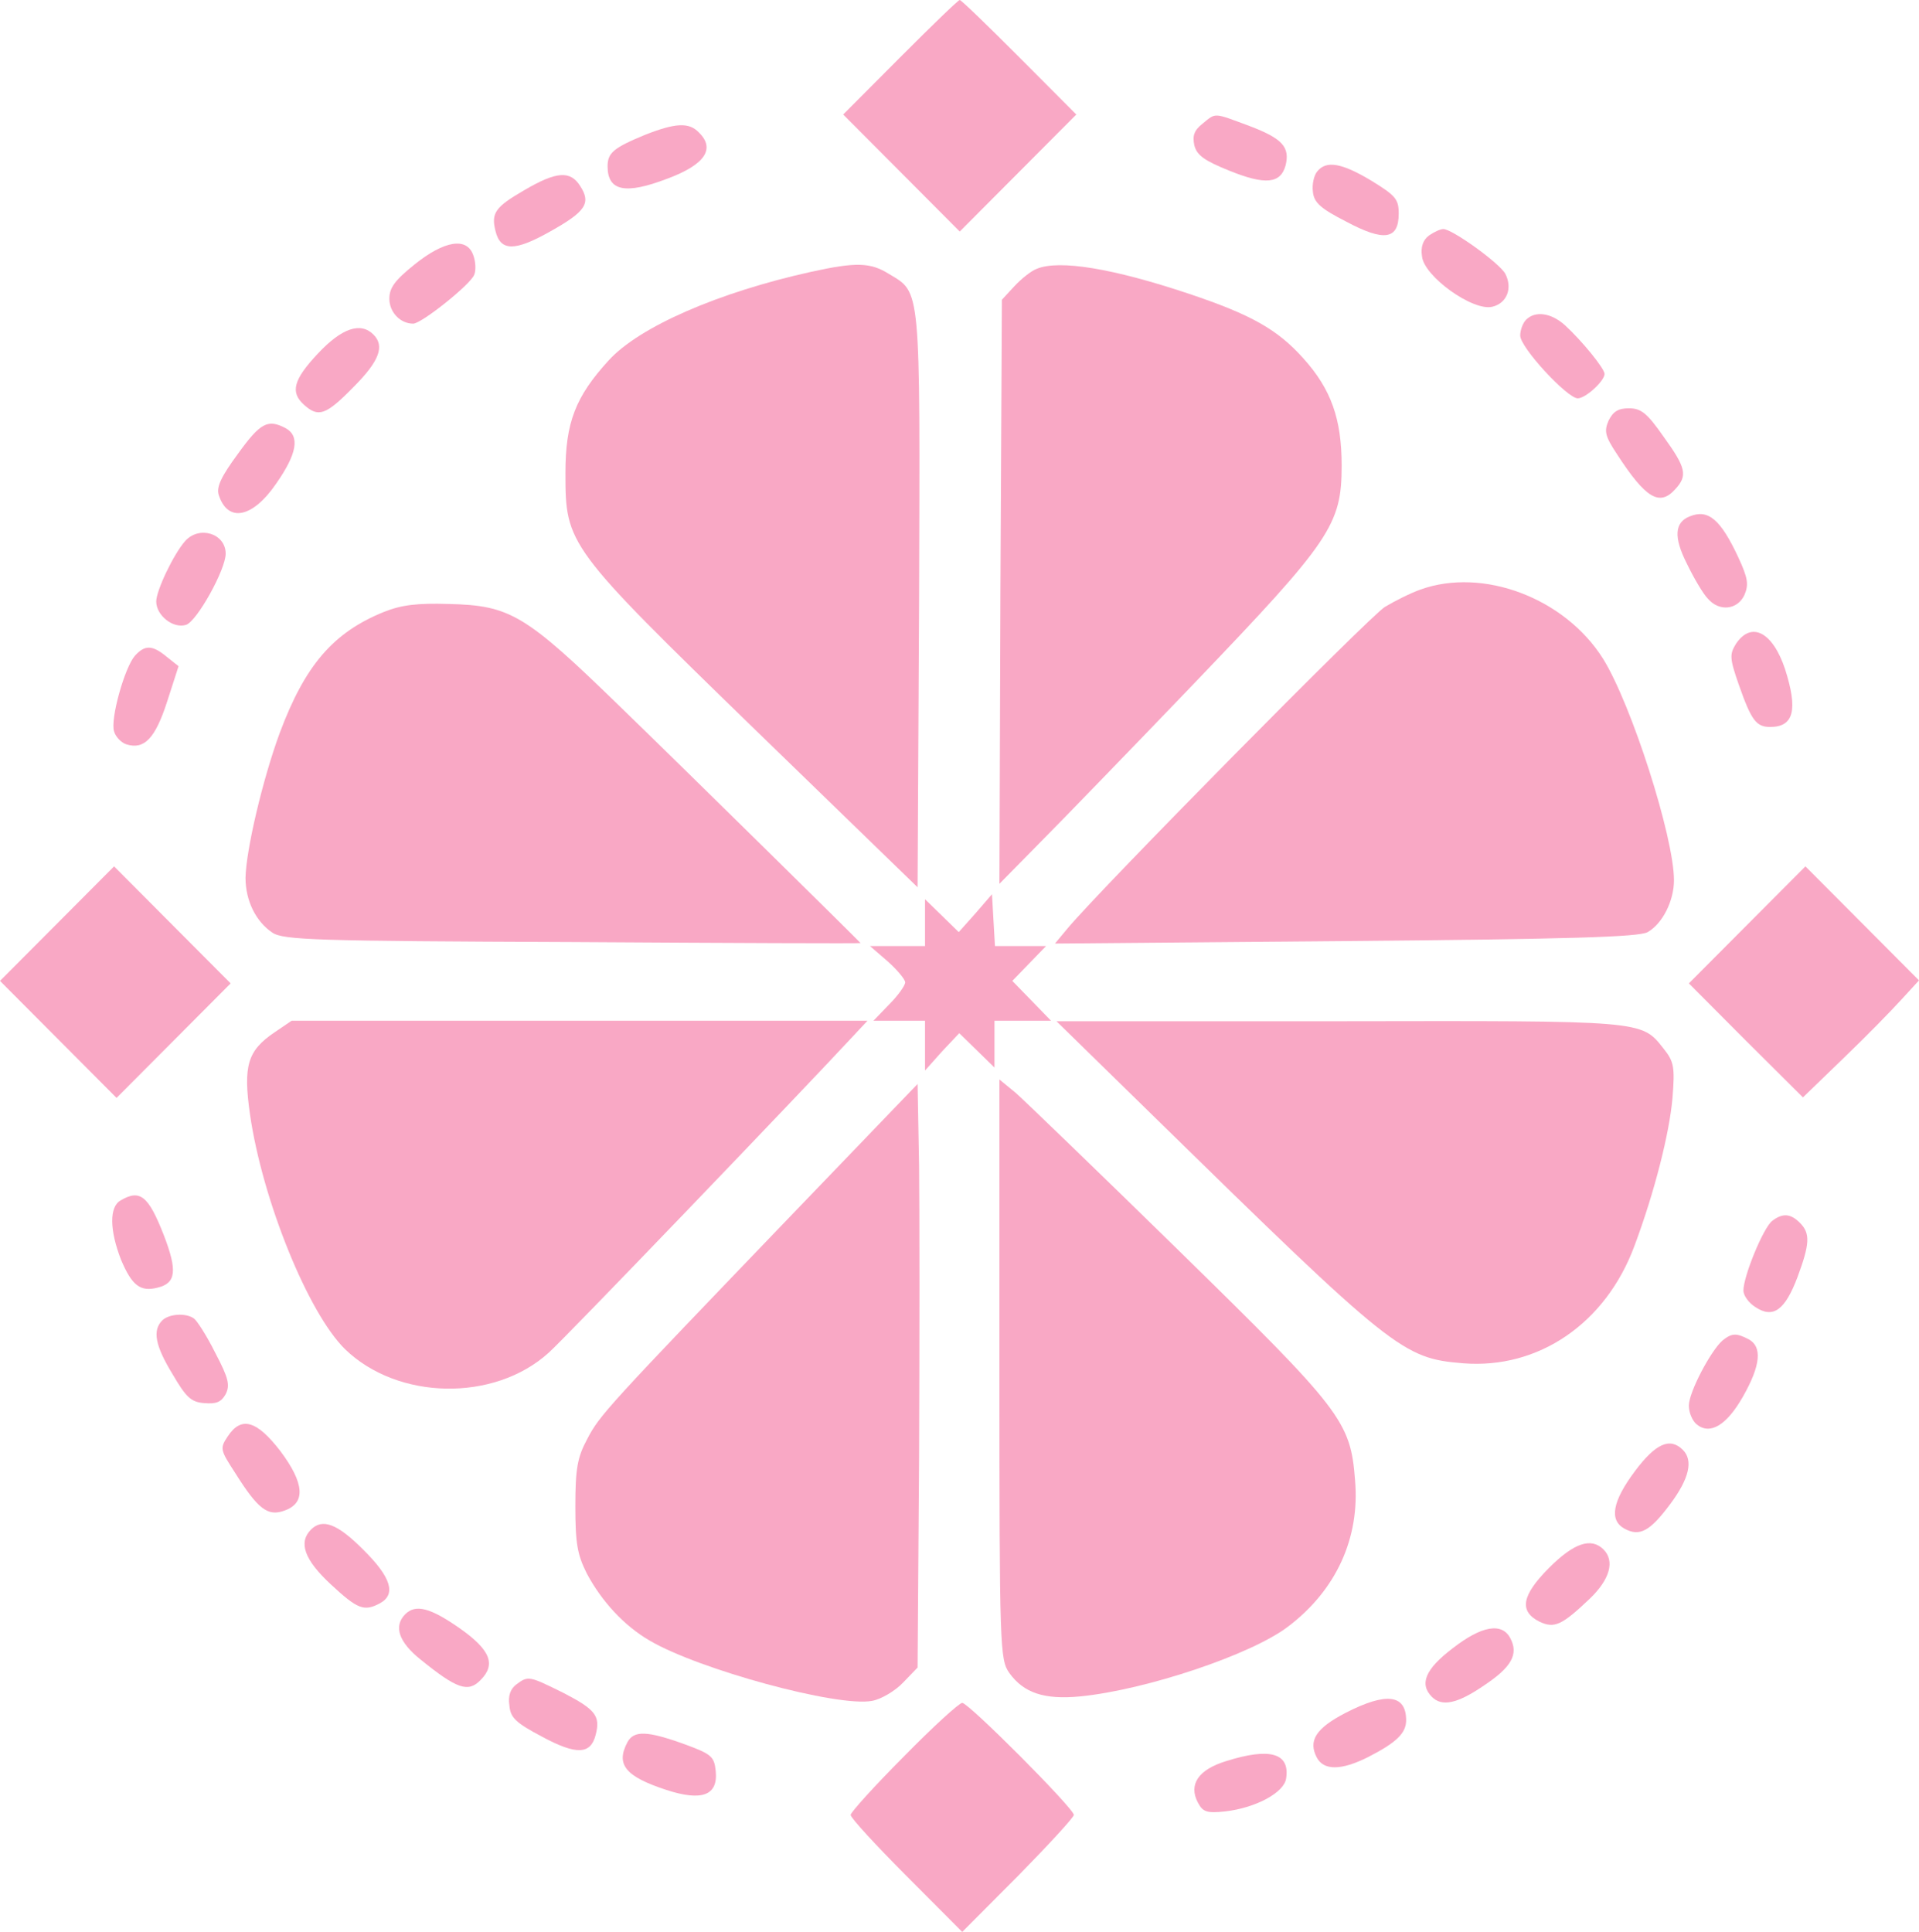
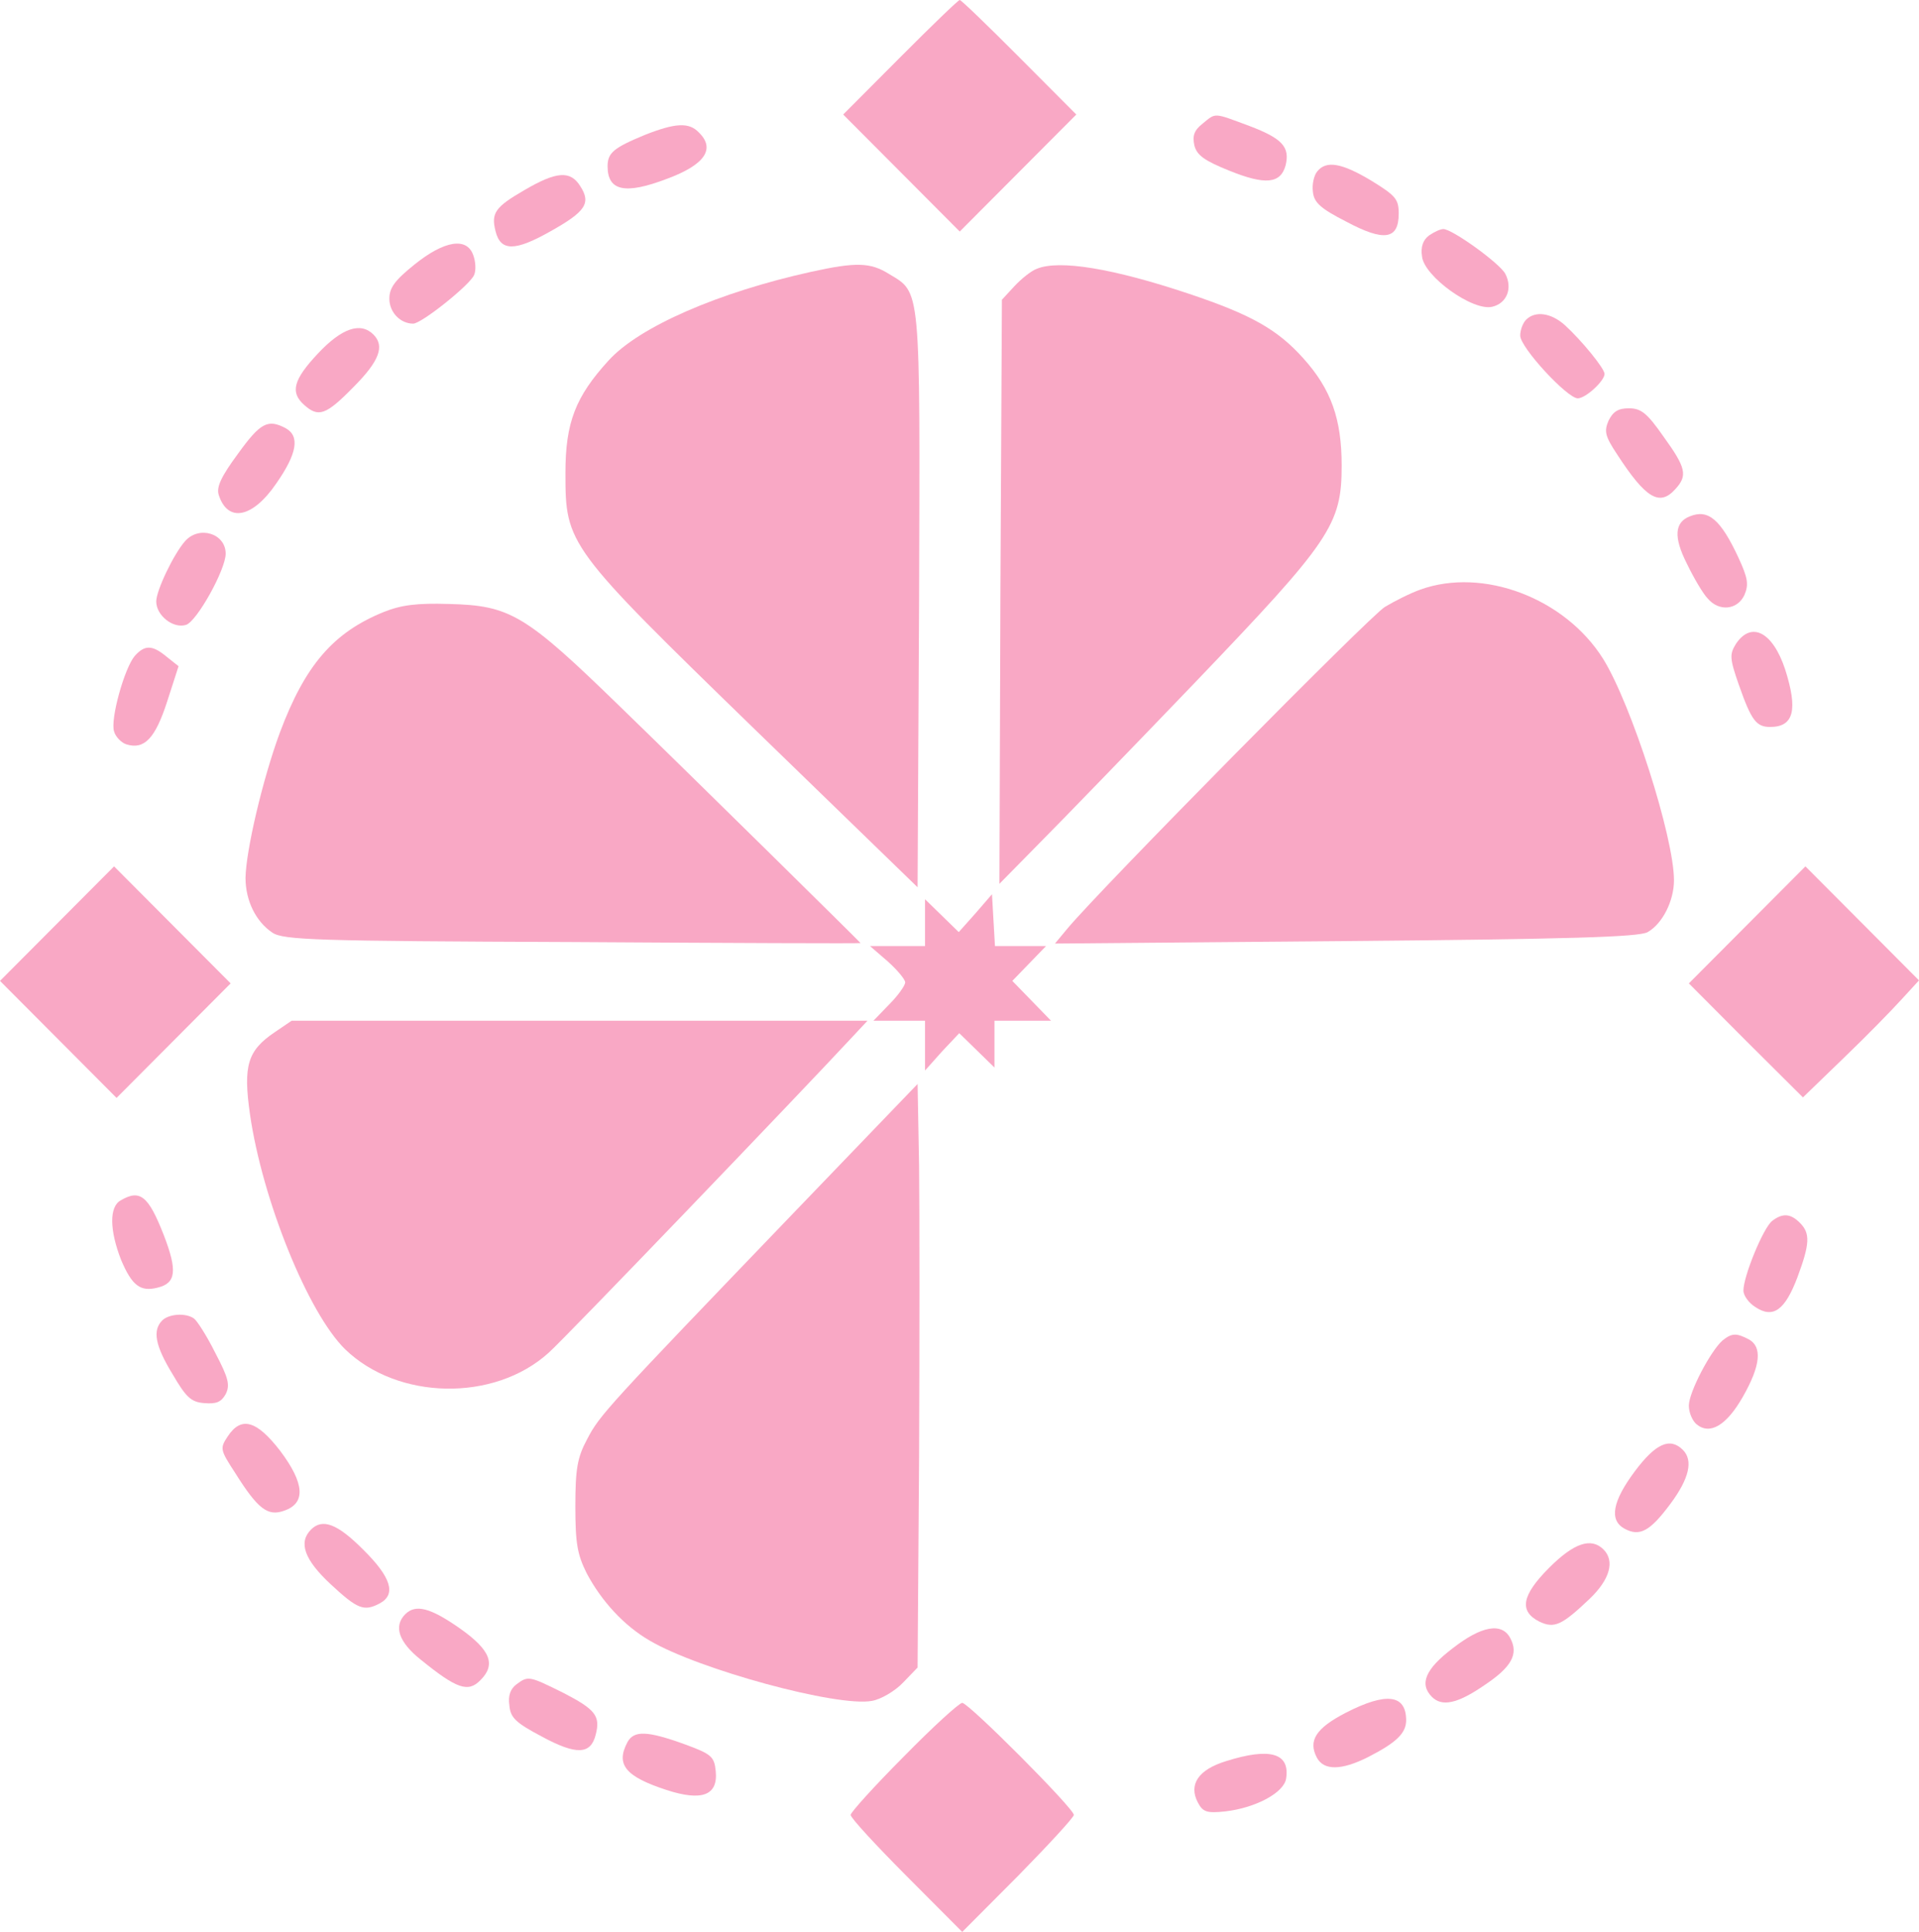
<svg xmlns="http://www.w3.org/2000/svg" width="296" height="298" viewBox="0 0 296 298" fill="none">
  <path d="M138.858 8.832L130.059 17.665L148.038 35.714L166.017 17.665L157.219 8.832C152.399 3.994 148.268 0 148.038 0C147.809 0 143.677 3.994 138.858 8.832Z" fill="#F9A8C5" />
  <path d="M185.526 19.047C184.149 20.123 183.919 20.968 184.225 22.427C184.608 23.963 185.832 24.808 189.657 26.344C195.166 28.571 197.537 28.341 198.302 25.499C198.991 22.657 197.767 21.352 192.718 19.431C187.133 17.358 187.592 17.358 185.526 19.047Z" fill="#F9A8C5" />
  <path d="M99.457 20.814C94.637 22.811 93.719 23.579 93.719 25.653C93.719 29.493 96.474 30.03 102.9 27.573C108.714 25.422 110.398 22.964 107.796 20.43C106.266 18.817 104.124 18.971 99.457 20.814Z" fill="#F9A8C5" />
  <path d="M203.199 26.421C202.663 27.035 202.357 28.494 202.51 29.57C202.663 31.259 203.734 32.181 207.636 34.178C213.527 37.327 215.746 36.943 215.746 32.949C215.746 30.722 215.287 30.184 211.538 27.88C206.948 25.115 204.576 24.731 203.199 26.421Z" fill="#F9A8C5" />
  <path d="M80.866 29.339C76.353 31.951 75.74 32.872 76.429 35.637C77.194 38.786 79.413 38.786 84.845 35.714C90.353 32.642 91.195 31.336 89.511 28.725C87.981 26.267 85.839 26.421 80.866 29.339Z" fill="#F9A8C5" />
  <path d="M220.413 36.328C219.494 37.02 219.112 38.095 219.341 39.554C219.647 42.626 227.222 48.079 230.205 47.311C232.424 46.774 233.342 44.47 232.194 42.242C231.353 40.629 224.008 35.33 222.631 35.33C222.172 35.33 221.178 35.791 220.413 36.328Z" fill="#F9A8C5" />
  <path d="M63.959 40.783C60.898 43.241 60.057 44.393 60.057 46.083C60.057 48.156 61.74 49.923 63.729 49.923C65.03 49.923 72.604 43.855 73.139 42.396C73.445 41.705 73.369 40.322 72.986 39.324C71.992 36.559 68.549 37.096 63.959 40.783Z" fill="#F9A8C5" />
  <path d="M125.087 41.935C110.857 45.084 98.616 50.383 93.872 55.606C88.746 61.213 87.216 65.207 87.216 72.964C87.216 84.024 87.446 84.331 116.518 112.595L141.535 136.865L141.765 92.626C141.918 43.702 142.071 45.238 137.098 42.242C134.267 40.476 132.049 40.399 125.087 41.935Z" fill="#F9A8C5" />
  <path d="M159.897 41.474C159.055 41.781 157.525 43.01 156.454 44.162L154.541 46.236L154.312 91.243L154.159 136.327L160.203 130.183C163.569 126.804 174.433 115.59 184.378 105.222C205.264 83.409 206.948 80.951 206.948 71.812C206.948 64.669 205.341 60.061 201.057 55.299C197.078 50.844 193.024 48.54 183.384 45.314C171.678 41.397 163.339 40.015 159.897 41.474Z" fill="#F9A8C5" />
  <path d="M235.408 49.308C234.872 49.846 234.49 50.921 234.49 51.766C234.49 53.609 241.758 61.443 243.364 61.443C244.588 61.443 247.495 58.755 247.495 57.68C247.495 56.835 243.976 52.534 241.375 50.153C239.233 48.233 236.785 47.926 235.408 49.308Z" fill="#F9A8C5" />
  <path d="M49.04 54.531C45.215 58.602 44.756 60.522 46.898 62.442C49.117 64.439 50.264 64.055 54.548 59.677C58.527 55.683 59.368 53.379 57.609 51.612C55.62 49.615 52.712 50.614 49.04 54.531Z" fill="#F9A8C5" />
  <path d="M248.108 64.9C247.419 66.512 247.572 67.28 249.408 70.045C253.845 76.881 255.988 78.187 258.436 75.422C260.348 73.348 260.042 72.119 256.6 67.357C254.075 63.747 253.157 62.979 251.244 62.979C249.561 62.979 248.796 63.517 248.108 64.9Z" fill="#F9A8C5" />
  <path d="M36.723 69.969C34.121 73.501 33.356 75.114 33.739 76.343C35.116 80.644 38.941 79.953 42.614 74.577C45.827 69.969 46.286 67.28 44.067 66.052C41.313 64.592 40.165 65.207 36.723 69.969Z" fill="#F9A8C5" />
  <path d="M260.654 79.646C258.283 80.567 258.13 82.872 260.195 86.942C261.266 89.17 262.72 91.627 263.409 92.319C265.168 94.392 267.999 94.085 269.07 91.781C269.759 90.168 269.606 89.17 268.152 86.021C265.398 80.107 263.485 78.494 260.654 79.646Z" fill="#F9A8C5" />
  <path d="M28.537 83.486C26.777 85.483 24.099 91.09 24.099 92.779C24.099 94.93 26.7 97.004 28.69 96.389C30.373 95.852 34.81 87.864 34.81 85.406C34.81 82.257 30.679 81.028 28.537 83.486Z" fill="#F9A8C5" />
  <path d="M219.112 90.936C217.582 91.474 215.134 92.703 213.604 93.624C211.232 95.084 169.689 137.172 164.64 143.24L162.727 145.544L207.636 145.16C242.064 144.853 252.851 144.545 254.151 143.777C256.447 142.472 258.206 138.939 258.206 135.79C258.206 129.108 251.627 108.601 247.266 101.612C241.375 92.242 228.752 87.48 219.112 90.936Z" fill="#F9A8C5" />
  <path d="M59.215 94.392C51.412 97.541 47.051 102.61 43.149 113.056C40.471 120.352 37.947 131.181 37.87 135.406C37.87 138.939 39.477 142.164 42.002 143.854C43.685 145.006 48.734 145.16 88.287 145.313C112.769 145.467 132.737 145.544 132.737 145.467C132.737 145.39 106.649 119.661 95.632 108.985C81.019 94.776 78.724 93.394 69.237 93.163C64.341 93.01 61.893 93.317 59.215 94.392Z" fill="#F9A8C5" />
  <path d="M267.769 99.308C266.775 100.921 266.775 101.535 268.228 105.682C270.141 111.136 270.906 112.134 273.048 112.134C276.721 112.134 277.333 109.446 275.344 103.225C273.431 97.464 270.141 95.775 267.769 99.308Z" fill="#F9A8C5" />
  <path d="M20.809 101.151C19.203 102.994 16.984 110.982 17.596 112.825C17.826 113.67 18.744 114.592 19.509 114.822C22.263 115.667 23.946 113.901 25.782 108.217L27.542 102.764L25.706 101.305C23.487 99.461 22.34 99.461 20.809 101.151Z" fill="#F9A8C5" />
  <path d="M0 151.304L17.979 169.353L35.575 151.688L17.596 133.639L0 151.304Z" fill="#F9A8C5" />
  <path d="M260.501 151.688L269.3 160.521L278.098 169.276L284.371 163.209C287.89 159.829 291.869 155.759 293.322 154.146L296 151.227L278.48 133.639L260.501 151.688Z" fill="#F9A8C5" />
  <path d="M150.486 140.859L147.885 143.777L142.683 138.708V145.928H134.191L136.945 148.309C138.399 149.614 139.623 151.074 139.623 151.535C139.623 151.995 138.552 153.531 137.174 154.914L134.726 157.448H142.683V165.129L145.284 162.21L147.962 159.369L153.394 164.668V157.448H162.115L156.148 151.304L161.35 145.928H153.47L153.011 137.94L150.486 140.859Z" fill="#F9A8C5" />
  <path d="M42.384 159.215C38.176 162.057 37.488 164.361 38.559 171.888C40.471 185.098 47.51 202.532 53.248 208.139C61.358 215.973 76.2 216.28 84.615 208.677C86.91 206.68 123.097 168.969 131.513 159.906L133.808 157.448H44.985L42.384 159.215Z" fill="#F9A8C5" />
-   <path d="M177.875 172.118C214.981 208.446 216.358 209.522 225.691 210.29C237.32 211.211 247.648 204.145 252.086 192.241C255.223 183.869 257.518 174.729 257.977 169.353C258.359 164.591 258.206 163.746 256.6 161.749C253.157 157.372 253.692 157.448 206.412 157.525H162.957L177.875 172.118Z" fill="#F9A8C5" />
-   <path d="M154.159 211.211C154.159 254.452 154.235 255.988 155.689 258.062C157.907 261.134 161.044 262.209 166.629 261.672C176.728 260.673 193.1 255.22 198.761 250.842C206.106 245.236 209.778 237.248 209.013 228.339C208.325 219.199 206.948 217.509 181.854 192.932C169.383 180.72 157.984 169.737 156.683 168.585L154.159 166.511V211.211Z" fill="#F9A8C5" />
  <path d="M122.409 187.095C93.566 217.125 92.495 218.277 90.583 221.964C89.052 224.806 88.746 226.572 88.746 232.332C88.746 238.093 89.052 239.782 90.506 242.701C92.801 247.002 96.244 250.765 100.222 253.07C107.796 257.524 129.218 263.361 134.497 262.363C135.874 262.132 138.093 260.827 139.317 259.521L141.535 257.217L141.765 224.806C141.841 206.987 141.841 186.711 141.765 179.798L141.535 167.203L122.409 187.095Z" fill="#F9A8C5" />
  <path d="M18.591 185.175C16.831 186.173 16.908 189.783 18.667 194.314C20.351 198.308 21.651 199.307 24.329 198.615C27.16 197.924 27.389 196.004 25.247 190.474C22.875 184.407 21.575 183.408 18.591 185.175Z" fill="#F9A8C5" />
  <path d="M273.354 188.324C271.977 189.399 268.917 196.849 268.917 199.076C268.917 199.844 269.759 200.996 270.753 201.611C273.507 203.454 275.344 202.072 277.256 197.003C279.169 191.857 279.245 190.244 277.639 188.631C276.185 187.172 274.961 187.095 273.354 188.324Z" fill="#F9A8C5" />
  <path d="M25.017 203.685C23.487 205.221 23.946 207.602 26.624 211.979C28.69 215.512 29.455 216.28 31.52 216.434C33.356 216.588 34.121 216.28 34.81 215.052C35.499 213.669 35.269 212.594 33.203 208.677C31.903 206.065 30.373 203.685 29.914 203.377C28.613 202.456 26.012 202.686 25.017 203.685Z" fill="#F9A8C5" />
  <path d="M265.704 206.757C263.868 208.37 260.501 214.744 260.501 216.818C260.501 217.893 261.037 219.122 261.649 219.66C263.715 221.426 266.316 219.89 268.841 215.436C271.595 210.597 271.824 207.755 269.759 206.603C267.846 205.605 267.157 205.605 265.704 206.757Z" fill="#F9A8C5" />
  <path d="M35.116 221.58C33.892 223.423 33.968 223.654 36.264 227.187C39.783 232.793 41.313 233.945 43.838 233.024C47.204 231.872 46.974 228.799 43.226 223.807C39.553 219.045 37.182 218.431 35.116 221.58Z" fill="#F9A8C5" />
  <path d="M252.162 226.956C248.72 231.564 248.184 234.483 250.556 235.789C252.927 237.094 254.534 236.173 257.671 231.948C260.578 228.031 261.19 225.267 259.583 223.654C257.594 221.657 255.376 222.655 252.162 226.956Z" fill="#F9A8C5" />
  <path d="M47.969 235.942C45.98 237.939 46.974 240.627 51.029 244.391C55.16 248.231 56.155 248.615 58.603 247.309C61.128 245.927 60.363 243.315 56.002 239.014C52.024 235.021 49.729 234.176 47.969 235.942Z" fill="#F9A8C5" />
  <path d="M238.927 241.856C234.719 246.08 234.26 248.538 237.473 250.151C239.768 251.226 240.916 250.689 245.2 246.618C248.337 243.623 249.102 240.781 247.342 239.014C245.43 237.094 242.752 238.016 238.927 241.856Z" fill="#F9A8C5" />
  <path d="M62.505 248.999C60.669 250.842 61.511 253.3 64.877 255.988C70.462 260.52 72.221 261.134 74.134 259.137C76.506 256.756 75.664 254.529 70.997 251.226C66.407 248.001 64.112 247.386 62.505 248.999Z" fill="#F9A8C5" />
  <path d="M224.008 254.298C219.877 257.447 218.882 259.752 220.872 261.748C222.402 263.285 224.773 262.824 228.905 259.982C233.189 257.14 234.26 255.143 232.959 252.686C231.659 250.228 228.522 250.765 224.008 254.298Z" fill="#F9A8C5" />
  <path d="M79.642 259.828C78.724 260.52 78.342 261.595 78.571 263.054C78.724 264.974 79.566 265.742 83.621 267.893C88.9 270.735 91.118 270.658 91.883 267.586C92.648 264.667 91.807 263.669 86.91 261.134C81.631 258.523 81.478 258.446 79.642 259.828Z" fill="#F9A8C5" />
  <path d="M207.56 264.206C202.969 266.587 201.745 268.507 203.122 271.119C204.193 273.115 206.871 273.115 211.002 271.042C215.363 268.814 216.893 267.355 216.893 265.358C216.893 261.364 213.833 260.98 207.56 264.206Z" fill="#F9A8C5" />
  <path d="M139.393 270.965C134.879 275.496 131.207 279.567 131.207 279.951C131.207 280.412 135.109 284.636 139.852 289.398L148.421 298L157.066 289.321C161.733 284.559 165.635 280.335 165.635 279.951C165.635 278.953 149.415 262.67 148.421 262.67C147.962 262.67 143.907 266.357 139.393 270.965Z" fill="#F9A8C5" />
  <path d="M96.779 268.738C94.943 272.194 96.474 274.037 102.823 276.111C108.255 277.877 110.78 276.956 110.398 273.192C110.168 270.965 109.785 270.581 105.578 269.045C99.84 266.971 97.774 266.894 96.779 268.738Z" fill="#F9A8C5" />
  <path d="M189.122 271.656C184.837 272.962 183.307 275.266 184.761 278.031C185.526 279.49 186.138 279.721 188.969 279.413C193.712 278.876 198.073 276.495 198.379 274.344C198.991 270.427 195.931 269.506 189.122 271.656Z" fill="#F9A8C5" />
</svg>